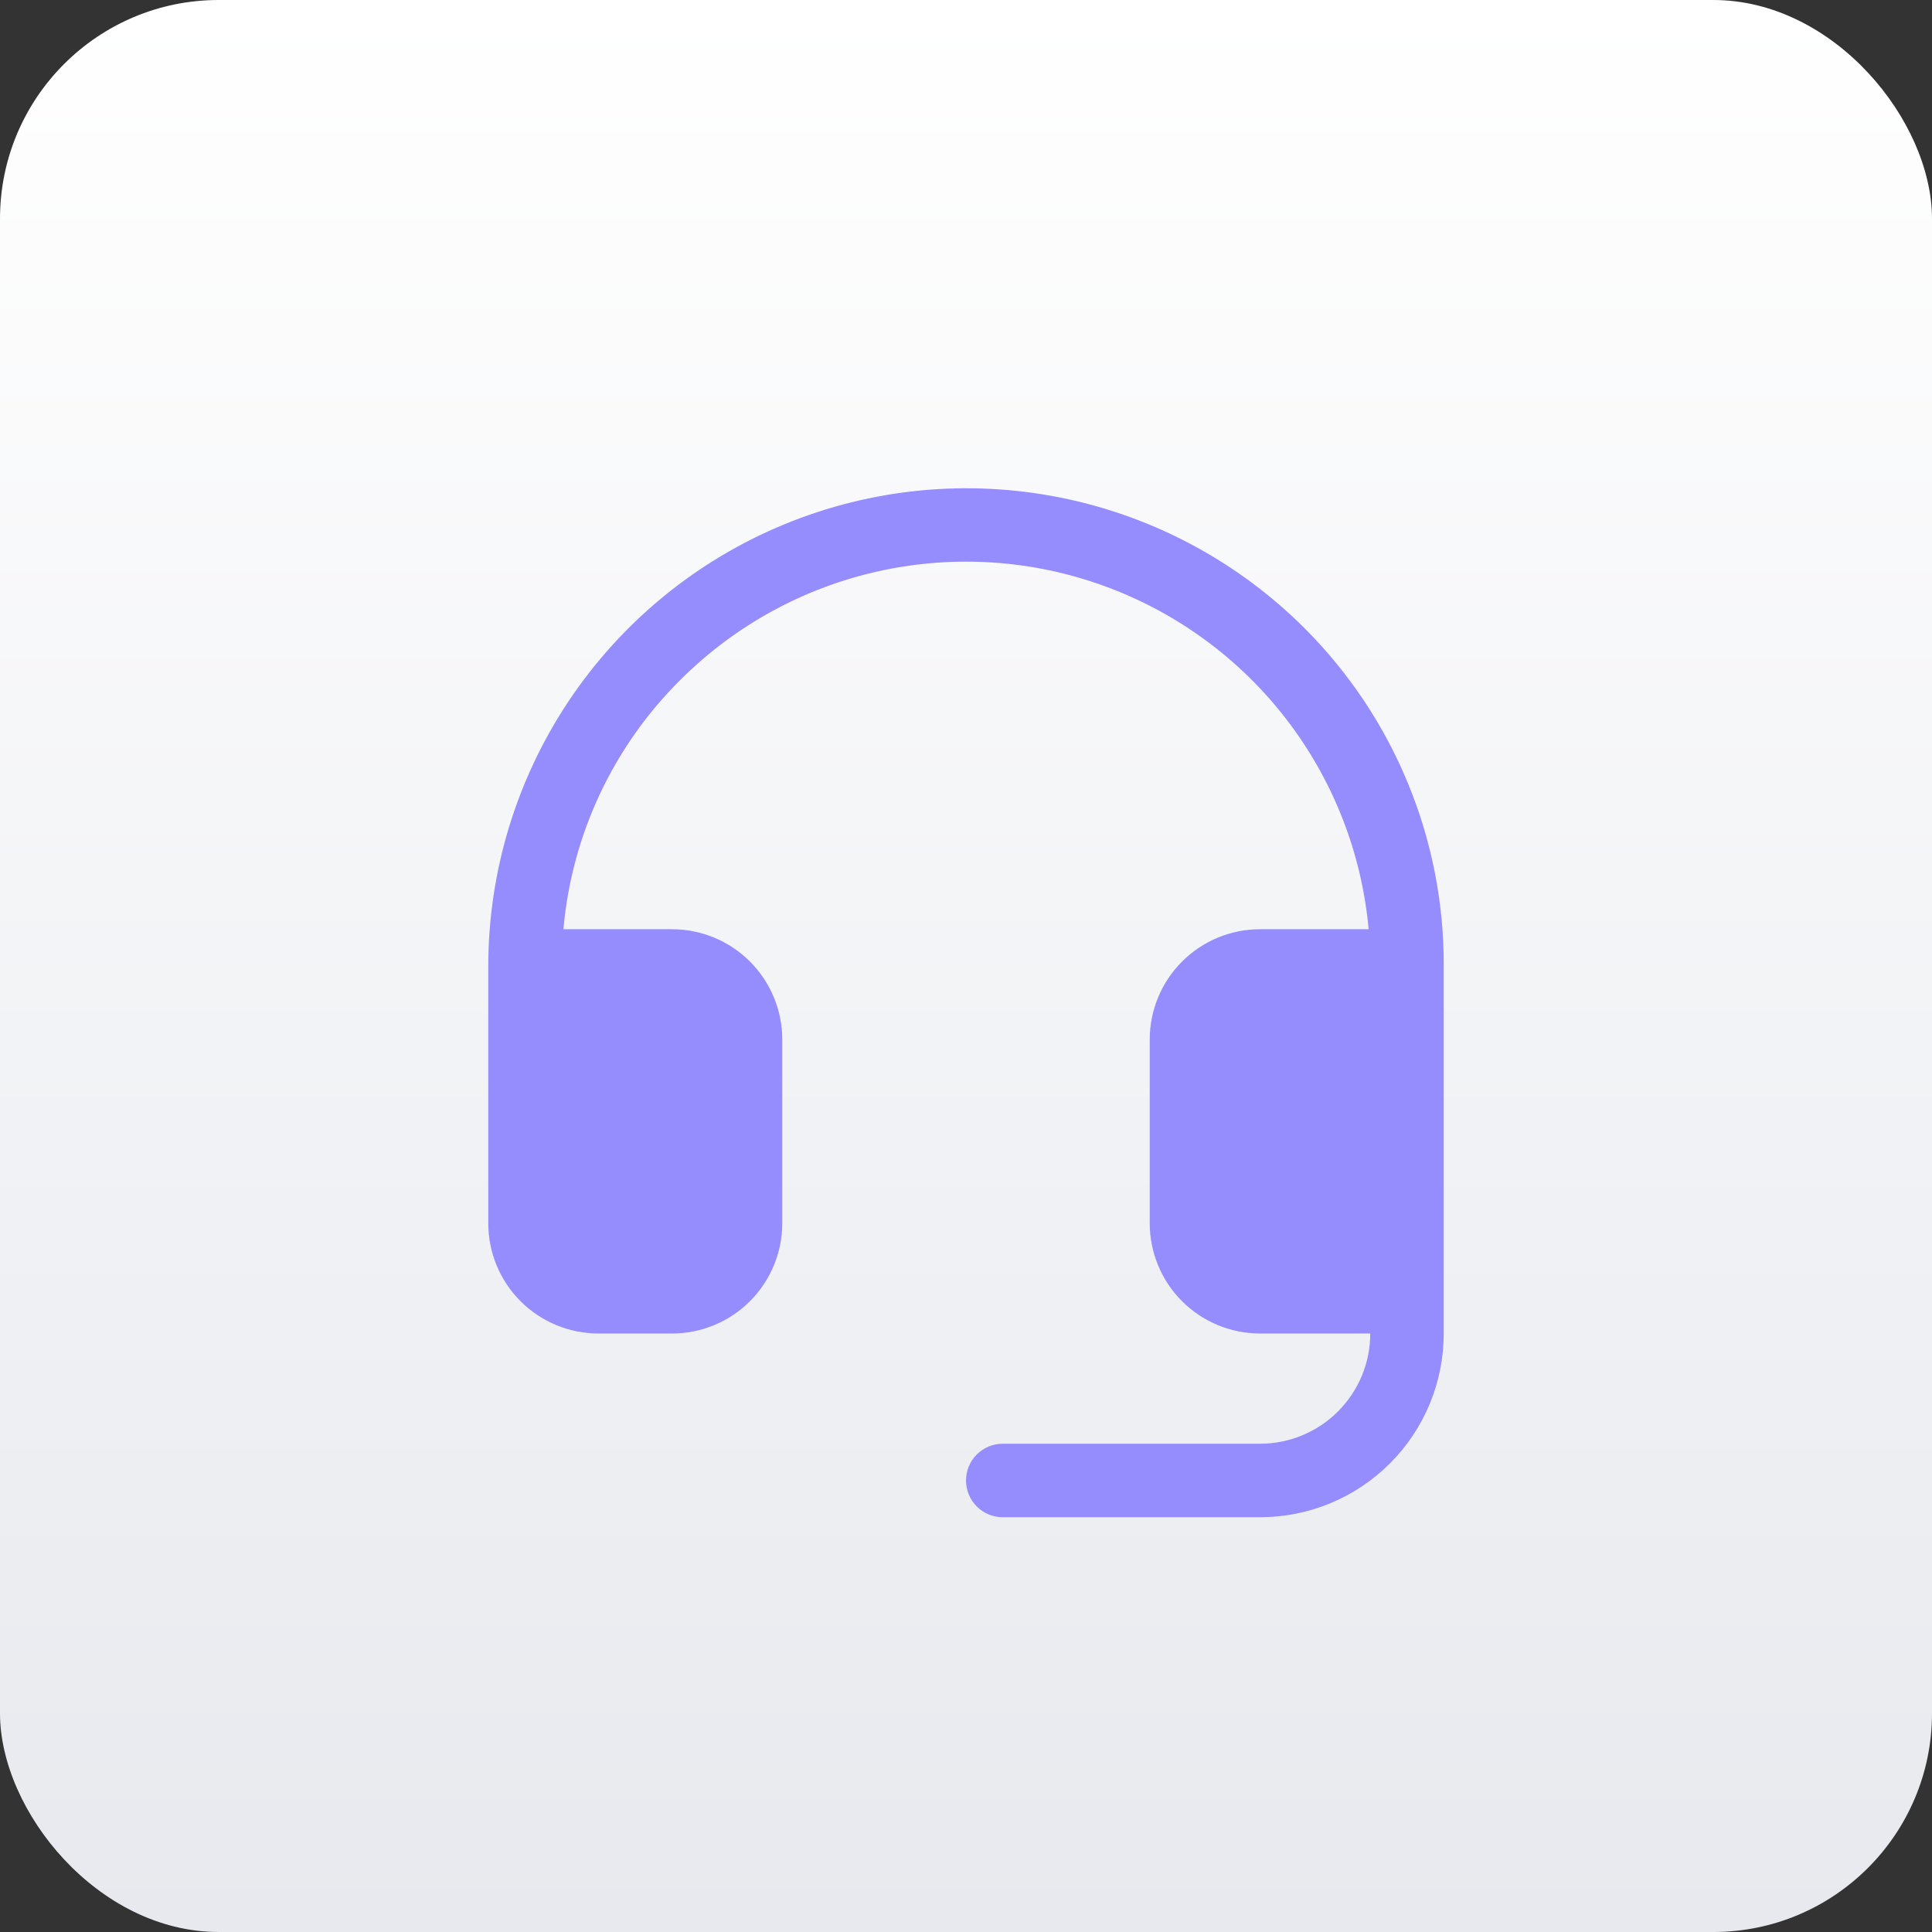
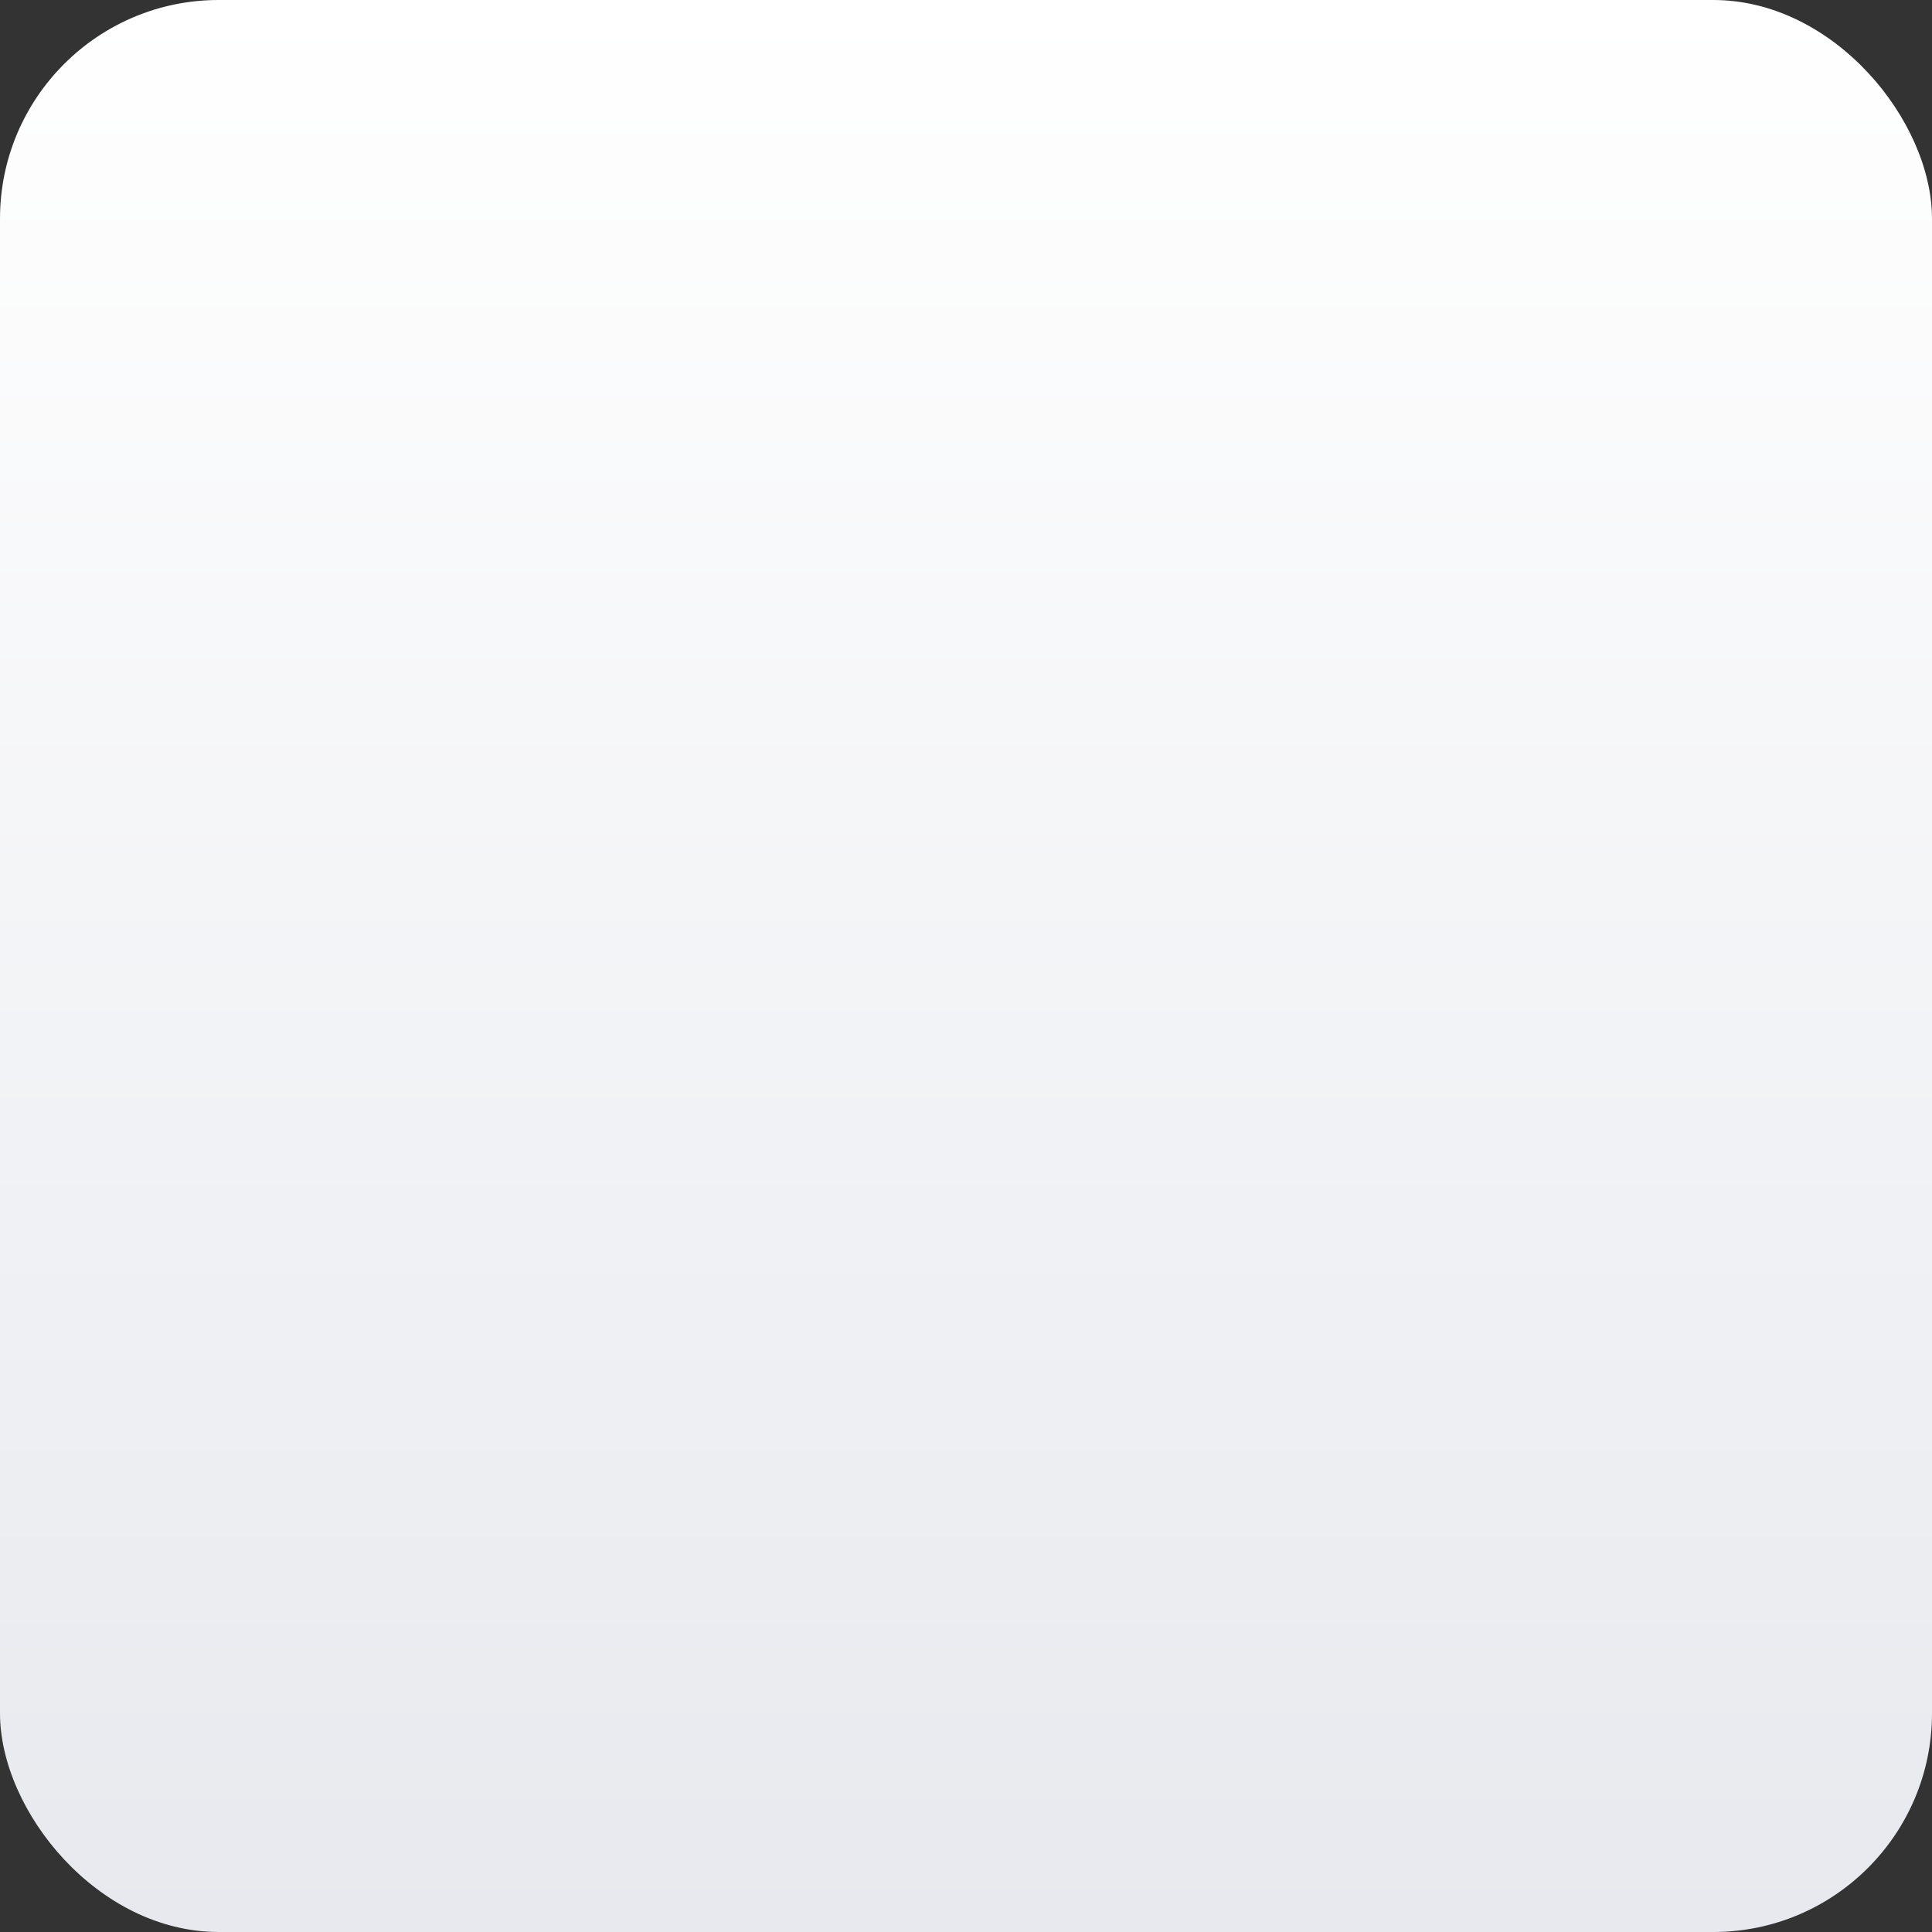
<svg xmlns="http://www.w3.org/2000/svg" width="69" height="69" viewBox="0 0 69 69" fill="none">
  <rect x="0" y="0" width="69" height="69" fill="#333333" stroke="none" />
  <rect width="69" height="69" rx="7.811" fill="url(#paint0_linear_31_1420)" />
-   <path d="M51.562 34.5V47.625C51.562 49.365 50.871 51.035 49.64 52.265C48.41 53.496 46.74 54.187 45 54.187H35.812C35.464 54.187 35.131 54.049 34.884 53.803C34.638 53.557 34.5 53.223 34.5 52.875C34.5 52.527 34.638 52.193 34.884 51.947C35.131 51.701 35.464 51.562 35.812 51.562H45C46.044 51.562 47.046 51.148 47.784 50.409C48.523 49.671 48.938 48.669 48.938 47.625H45C43.956 47.625 42.954 47.21 42.216 46.472C41.477 45.733 41.062 44.732 41.062 43.687V37.125C41.062 36.081 41.477 35.079 42.216 34.341C42.954 33.602 43.956 33.187 45 33.187H48.88C48.632 30.459 47.612 27.858 45.94 25.687C44.269 23.516 42.014 21.866 39.439 20.929C36.865 19.992 34.077 19.807 31.401 20.396C28.725 20.984 26.272 22.322 24.328 24.253C21.911 26.638 20.42 29.805 20.122 33.187H24C25.044 33.187 26.046 33.602 26.784 34.341C27.523 35.079 27.938 36.081 27.938 37.125V43.687C27.938 44.732 27.523 45.733 26.784 46.472C26.046 47.21 25.044 47.625 24 47.625H21.375C20.331 47.625 19.329 47.21 18.591 46.472C17.852 45.733 17.438 44.732 17.438 43.687V34.5C17.441 31.12 18.448 27.817 20.329 25.01C22.211 22.202 24.883 20.016 28.008 18.727C31.132 17.439 34.569 17.107 37.883 17.773C41.196 18.439 44.238 20.072 46.623 22.468C48.197 24.05 49.444 25.927 50.291 27.991C51.139 30.056 51.571 32.268 51.562 34.5Z" fill="#958CFE" />
  <defs>
    <linearGradient id="paint0_linear_31_1420" x1="34.5" y1="0" x2="34.5" y2="69" gradientUnits="userSpaceOnUse">
      <stop stop-color="white" />
      <stop offset="1" stop-color="#E7E9EE" />
    </linearGradient>
  </defs>
</svg>